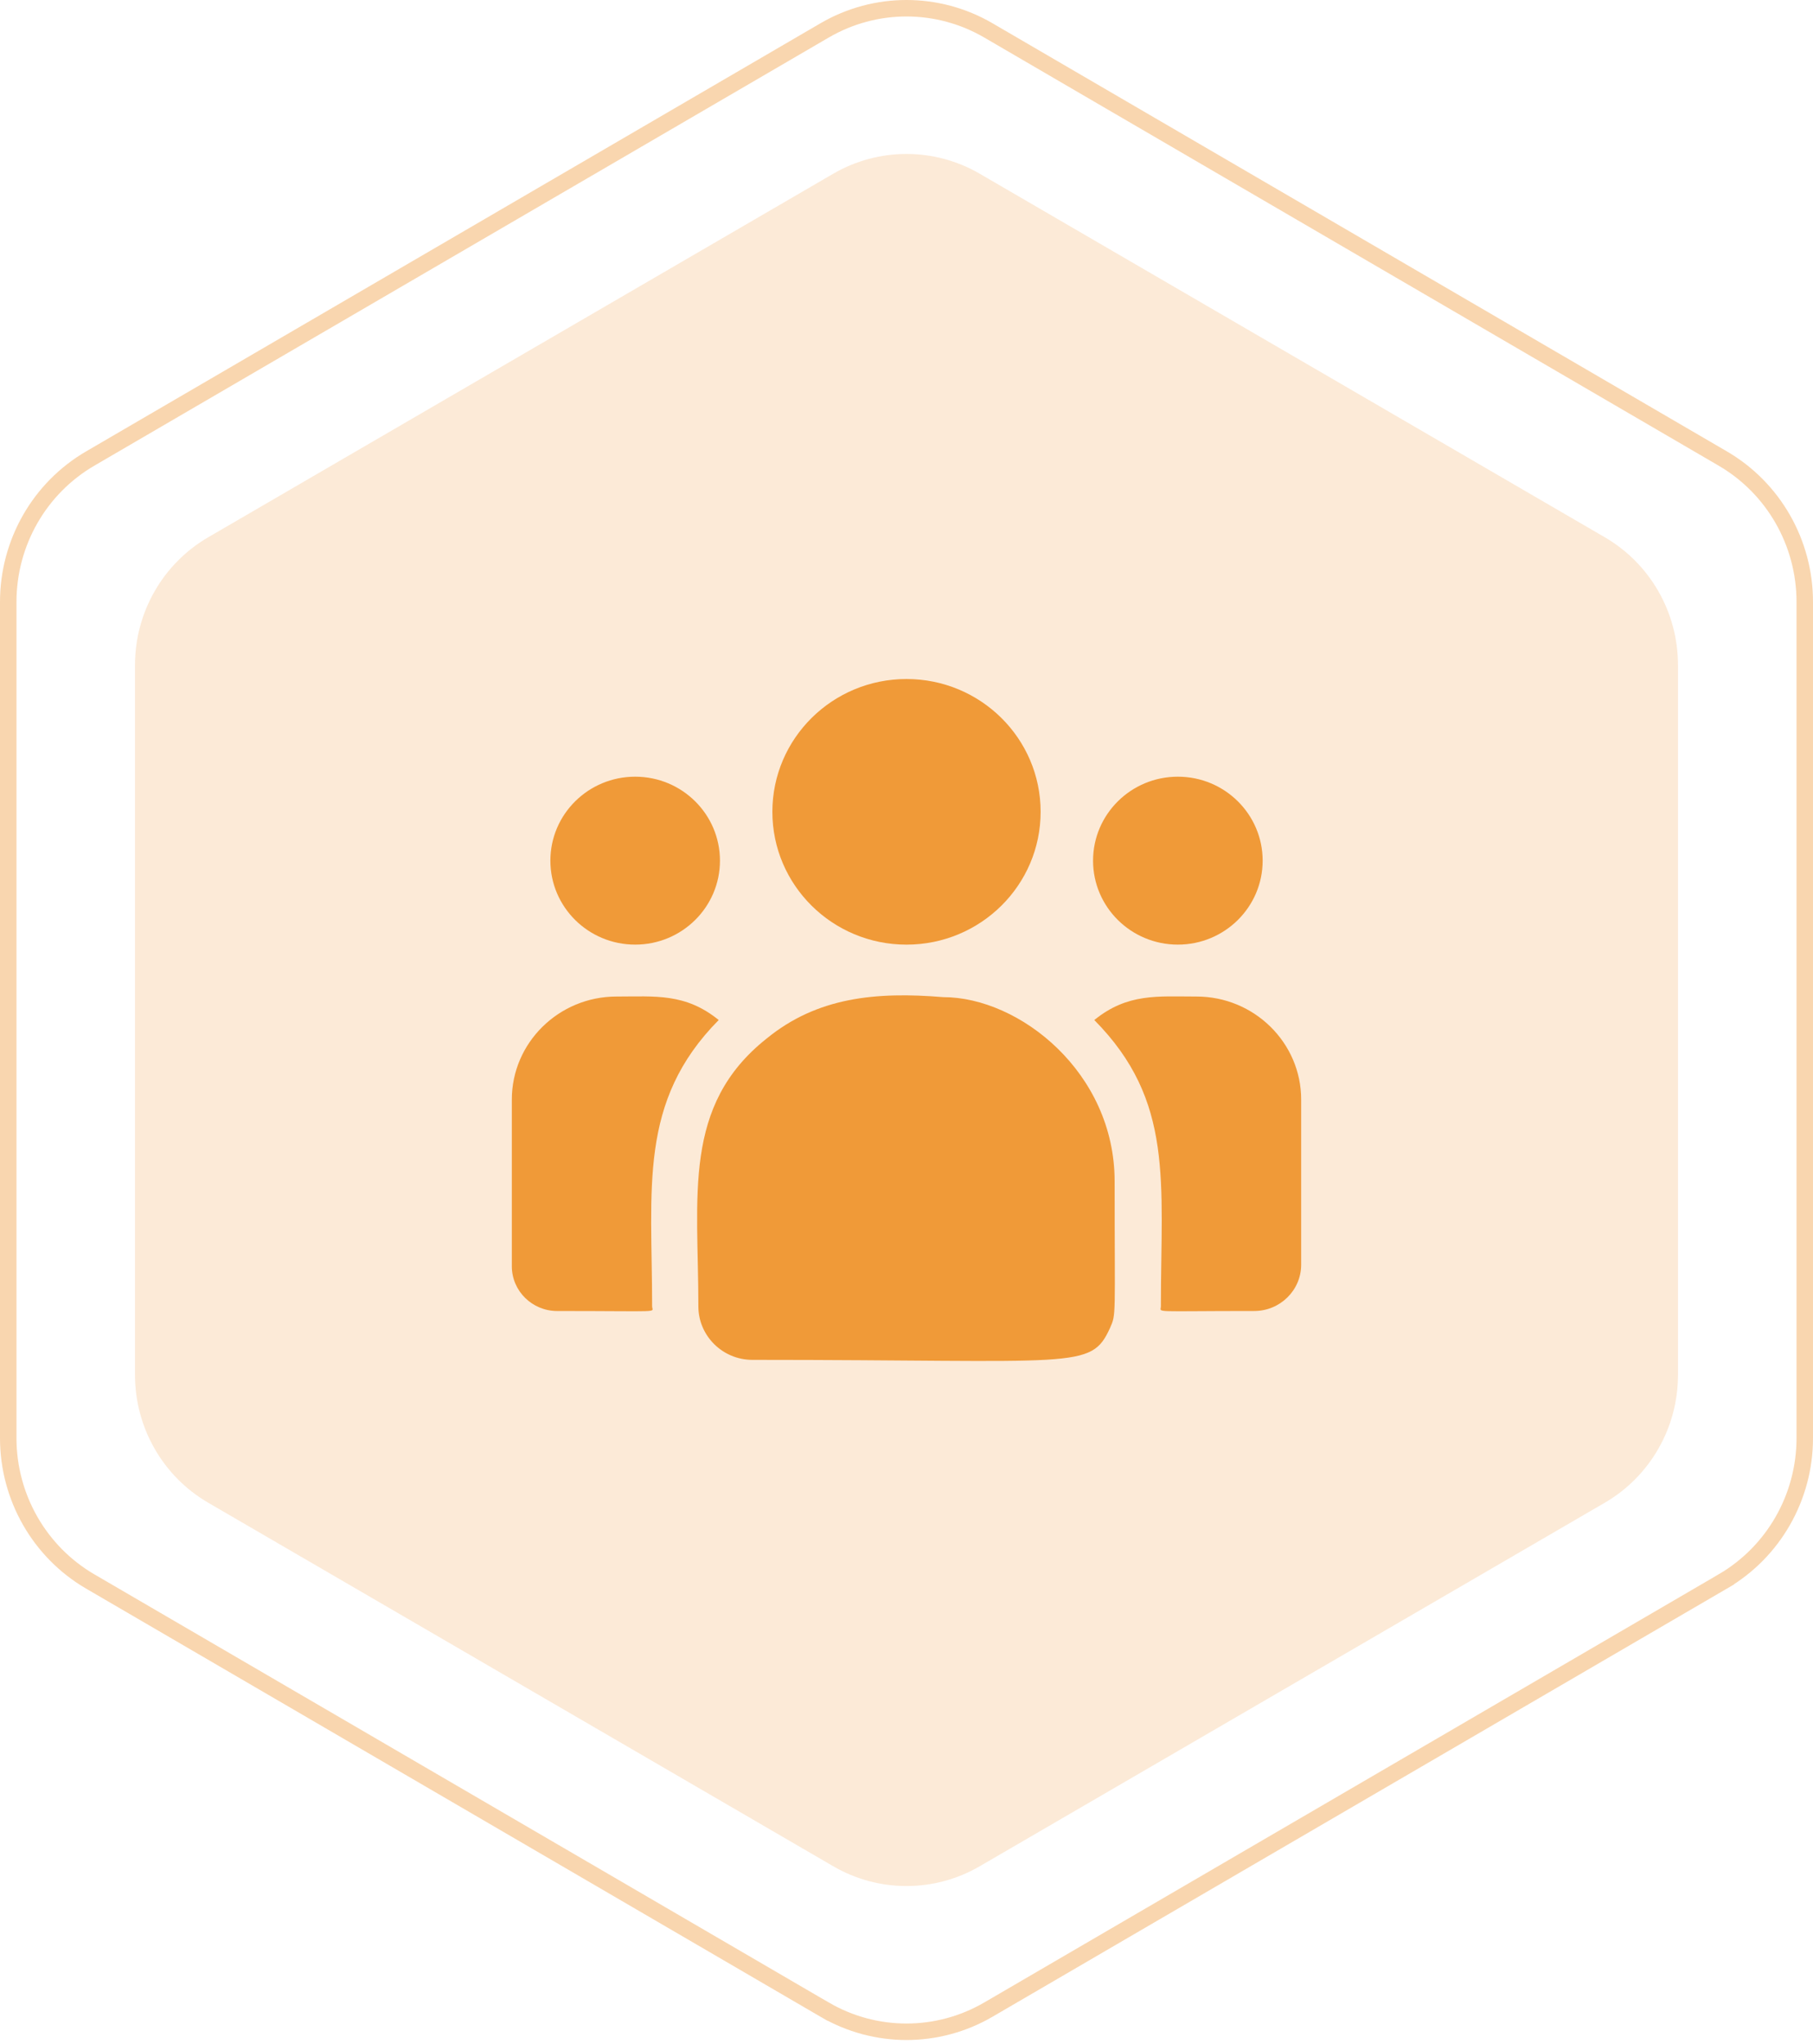
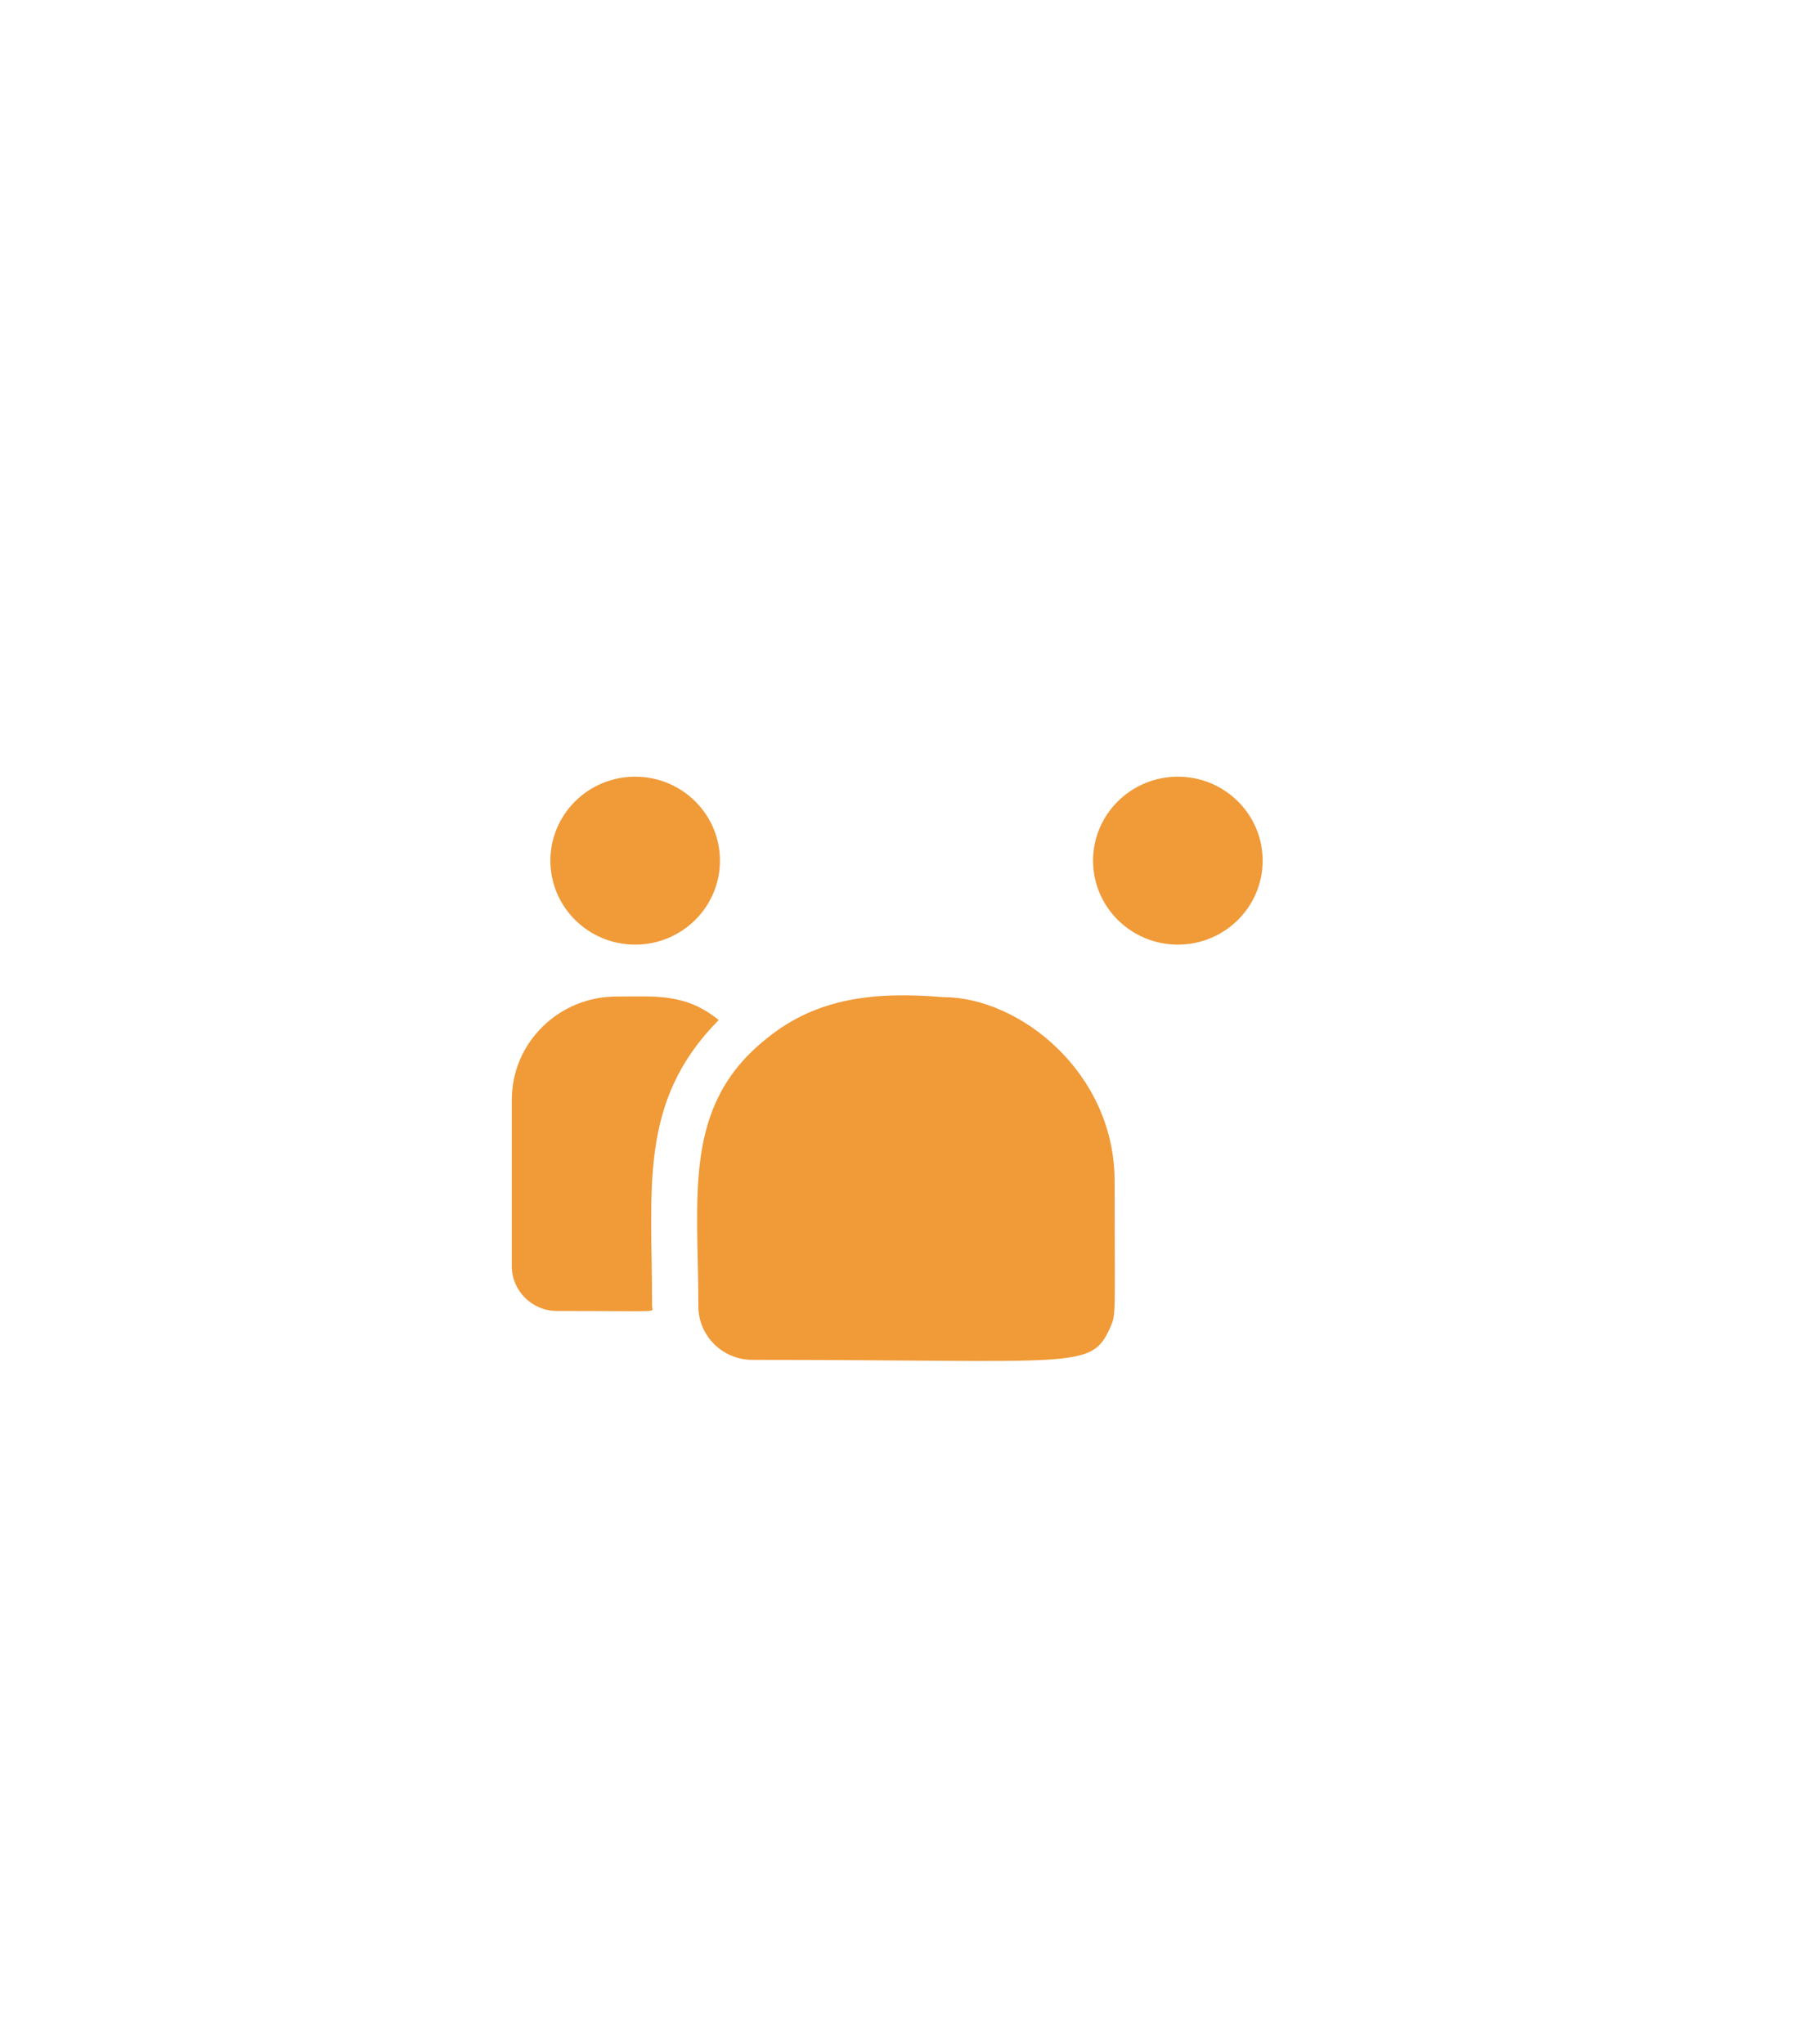
<svg xmlns="http://www.w3.org/2000/svg" width="110" height="124" viewBox="0 0 110 124" fill="none">
  <g clip-path="url(#clip0_11786_24988)">
-     <path opacity="0.2" d="M8.191 40.341C8.191 37.144 9.885 34.189 12.634 32.591L50.557 10.538C53.306 8.94 56.693 8.94 59.442 10.538L97.366 32.591C100.115 34.189 101.808 37.144 101.808 40.341L101.808 83.408C101.808 86.606 100.115 89.56 97.366 91.158L59.442 113.211C56.693 114.81 53.306 114.81 50.557 113.211L12.634 91.158C9.885 89.56 8.191 86.606 8.191 83.408L8.191 40.341Z" fill="#F09A38" />
-     <path d="M55 57.303C59.495 57.303 63.138 53.696 63.138 49.246C63.138 44.797 59.495 41.19 55 41.19C50.506 41.19 46.862 44.797 46.862 49.246C46.862 53.696 50.506 57.303 55 57.303Z" fill="#F09A38" />
    <path d="M71.464 57.302C74.305 57.302 76.609 55.021 76.609 52.209C76.609 49.396 74.305 47.115 71.464 47.115C68.623 47.115 66.319 49.396 66.319 52.209C66.319 55.021 68.623 57.302 71.464 57.302Z" fill="#F09A38" />
    <path d="M38.538 57.302C41.379 57.302 43.682 55.021 43.682 52.209C43.682 49.396 41.379 47.115 38.538 47.115C35.696 47.115 33.393 49.396 33.393 52.209C33.393 55.021 35.696 57.302 38.538 57.302Z" fill="#F09A38" />
    <path d="M43.606 61.876C41.581 60.233 39.747 60.451 37.405 60.451C33.903 60.451 31.054 63.255 31.054 66.701V76.814C31.054 78.311 32.288 79.528 33.805 79.528C40.355 79.528 39.566 79.645 39.566 79.248C39.566 72.082 38.709 66.826 43.606 61.876Z" fill="#F09A38" />
    <path d="M57.227 60.488C53.137 60.15 49.582 60.492 46.516 62.998C41.385 67.067 42.372 72.546 42.372 79.248C42.372 81.021 43.83 82.491 45.648 82.491C65.392 82.491 66.178 83.121 67.349 80.555C67.733 79.687 67.628 79.962 67.628 71.658C67.628 65.062 61.859 60.488 57.227 60.488Z" fill="#F09A38" />
-     <path d="M72.595 60.451C70.24 60.451 68.416 60.236 66.394 61.876C71.255 66.789 70.434 71.686 70.434 79.248C70.434 79.647 69.779 79.527 76.097 79.527C77.668 79.527 78.946 78.267 78.946 76.718V66.701C78.946 63.255 76.097 60.451 72.595 60.451Z" fill="#F09A38" />
-     <path opacity="0.4" d="M5.472 27.817L5.472 27.817L50.032 1.844C50.032 1.844 50.032 1.844 50.032 1.844C53.106 0.052 56.894 0.052 59.968 1.844C59.968 1.844 59.968 1.844 59.968 1.844L104.528 27.817L104.528 27.817C107.603 29.609 109.5 32.924 109.5 36.513L109.5 87.237C109.5 90.826 107.603 94.14 104.528 95.933L104.78 96.365L104.528 95.933L59.968 121.906C56.894 123.698 53.106 123.698 50.032 121.906L49.781 122.336L50.032 121.906L5.472 95.933C2.397 94.14 0.5 90.826 0.5 87.237L0.5 36.513C0.5 32.924 2.397 29.609 5.472 27.817Z" stroke="#F09A38" />
  </g>
  <defs>
    <clipPath id="clip0_11786_24988">
      <rect width="110" height="123.75" fill="white" />
    </clipPath>
  </defs>
</svg>